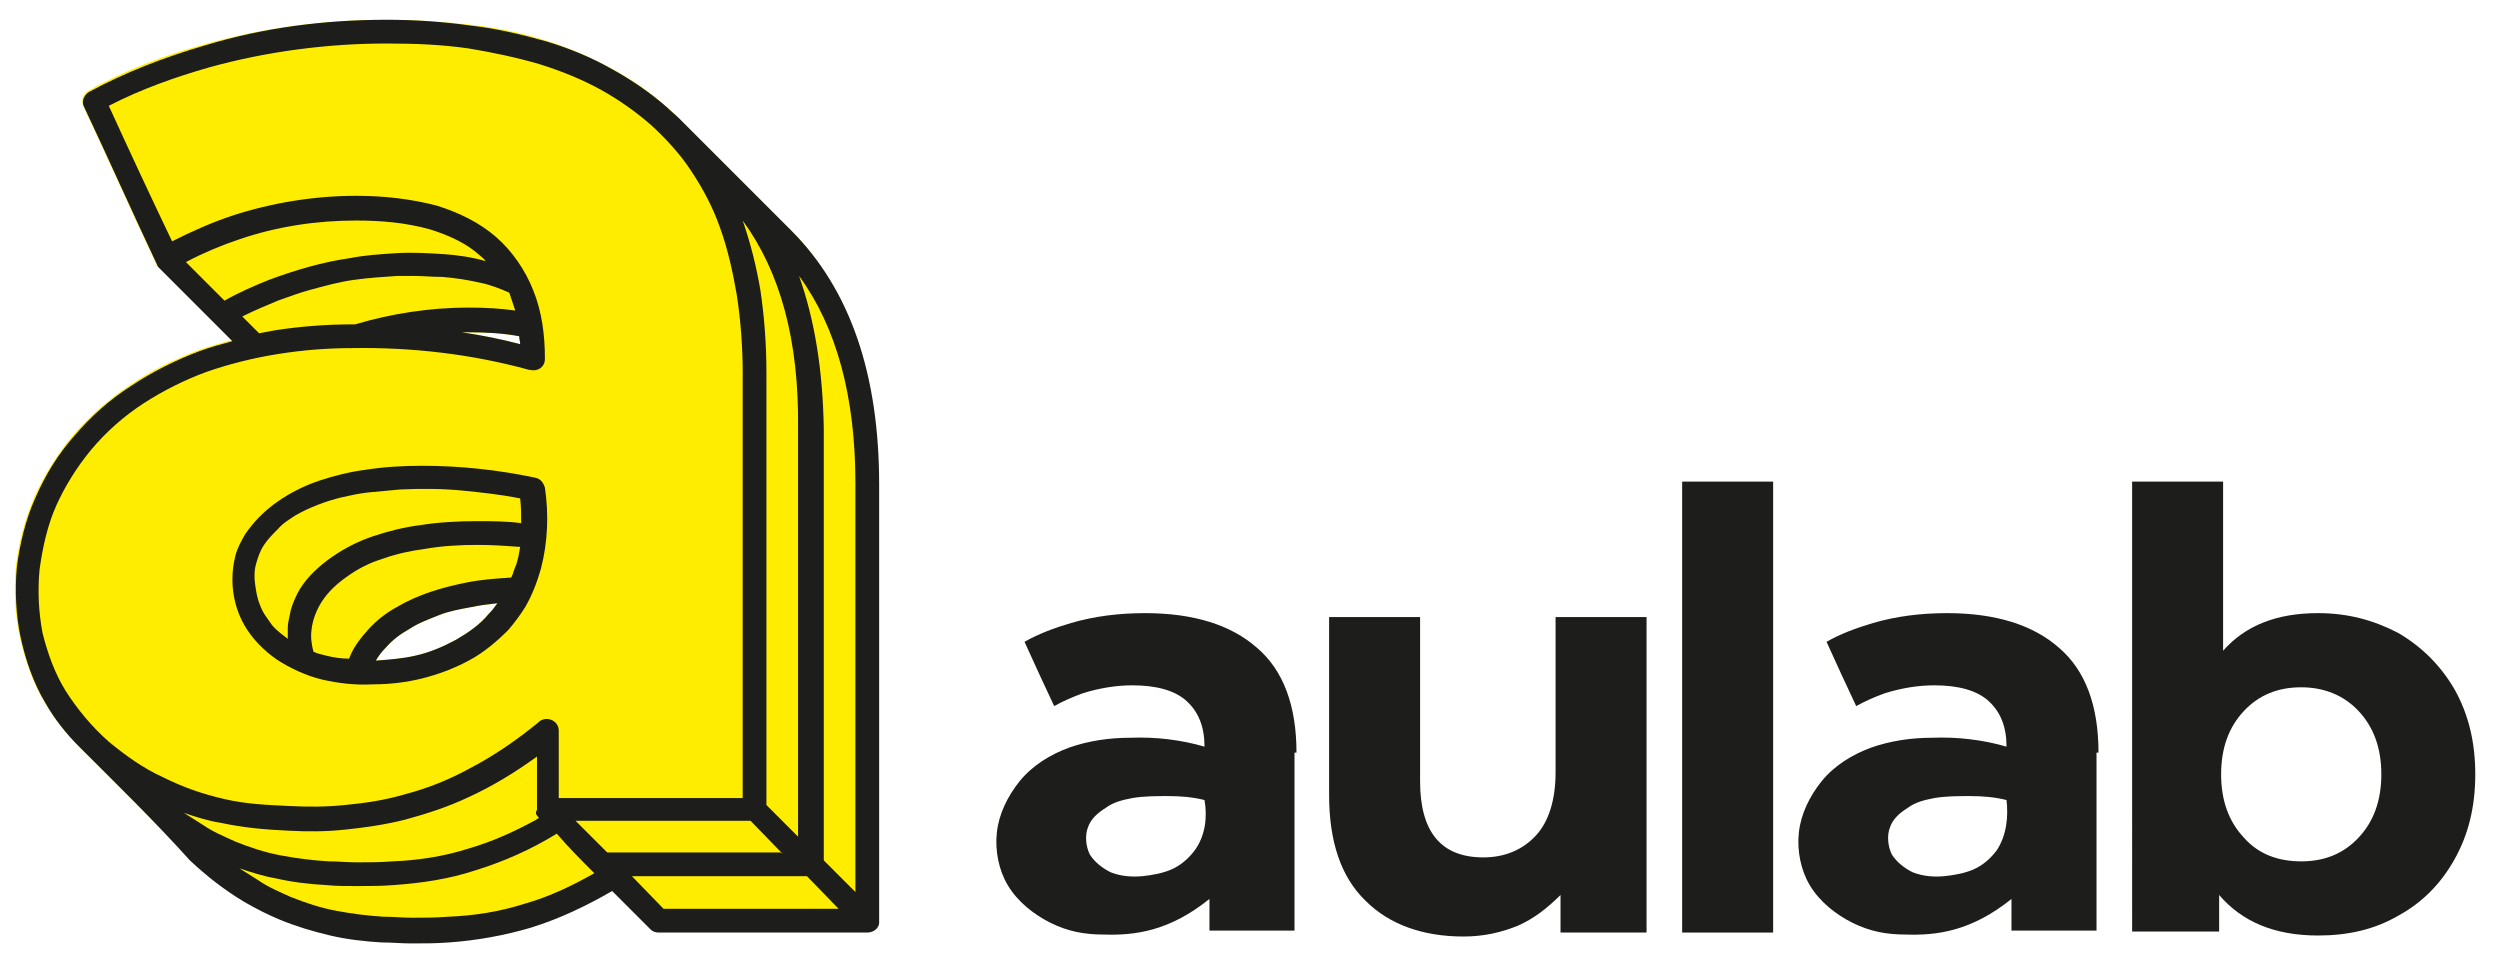
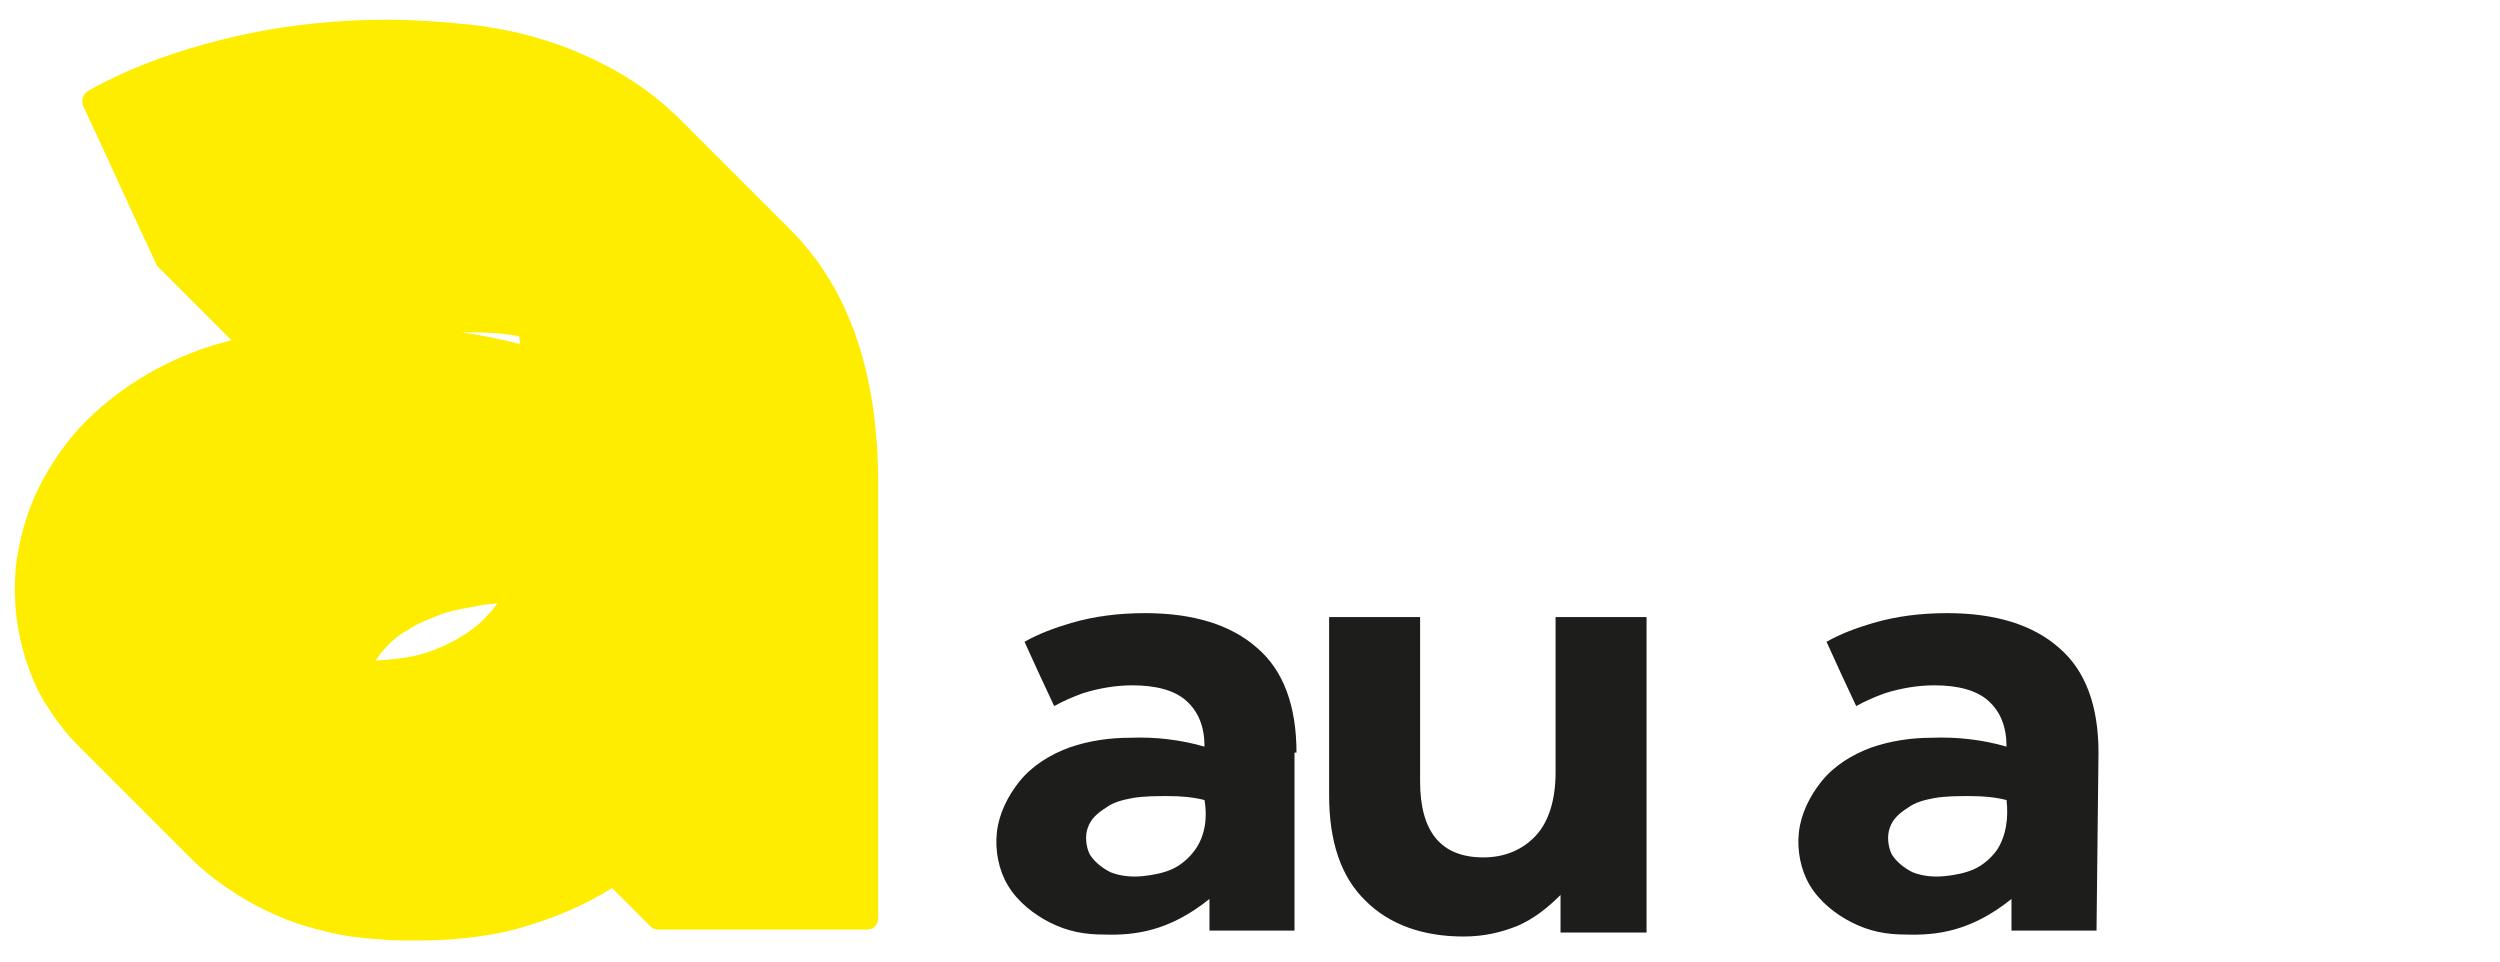
<svg xmlns="http://www.w3.org/2000/svg" id="Livello_1" x="0px" y="0px" viewBox="0 0 252.8 97.3" style="enable-background:new 0 0 252.8 97.3;" xml:space="preserve">
  <style type="text/css">	.st0{fill-rule:evenodd;clip-rule:evenodd;fill:#FFED00;}	.st1{fill-rule:evenodd;clip-rule:evenodd;fill:#1D1D1B;}</style>
  <path class="st0" d="M46.7,33.6c0.2,0,0.4,0,0.6,0c1.9,0,3.6,0.1,5.2,0.4c0,0.3,0.1,0.5,0.1,0.8C50.7,34.3,48.7,33.9,46.7,33.6z  M50.3,61c-0.9,0.1-1.8,0.2-2.7,0.4c-1.1,0.2-2.2,0.4-3.2,0.8c-1,0.4-2.1,0.8-3,1.4c-0.9,0.5-1.7,1.1-2.4,1.9 c-0.4,0.4-0.7,0.8-1,1.3c1.4-0.1,2.7-0.2,4-0.5c1.4-0.3,2.8-0.9,4.1-1.6c1.2-0.7,2.4-1.5,3.3-2.6C49.8,61.7,50,61.4,50.3,61z M16,27 c2.5,2.5,4.9,4.9,7.4,7.4c-1.1,0.3-2.2,0.6-3.3,1c-2.4,0.9-4.7,2-6.9,3.5C11.1,40.3,9.1,42,7.4,44c-1.6,1.9-2.9,4-3.9,6.2 c-1,2.3-1.6,4.7-1.9,7.1c-0.2,2.4-0.1,4.8,0.4,7.1c0.5,2.3,1.3,4.6,2.5,6.6c1,1.6,2.1,3.1,3.4,4.4c3.8,3.8,7.6,7.6,11.3,11.3 c1.6,1.6,3.5,3,5.5,4.2c1.2,0.7,2.4,1.3,3.6,1.8c1.6,0.7,3.3,1.2,5.1,1.6c1.7,0.4,3.4,0.6,5.2,0.7c1,0.1,2,0.1,3,0.1 c1.3,0,2.5,0,3.8-0.1c2.8-0.2,5.6-0.6,8.3-1.5c2.9-0.9,5.6-2.1,8.2-3.7c1.3,1.3,2.6,2.6,3.9,3.9c0.2,0.2,0.5,0.3,0.8,0.3h21.1 c0.6,0,1.1-0.5,1.1-1.1V48.9c0-11.1-2.9-19.7-8.9-25.7c-3.8-3.8-7.5-7.5-11.3-11.3c-0.4-0.4-0.8-0.7-1.2-1.1 c-1.7-1.5-3.6-2.8-5.6-3.9c-2.1-1.1-4.3-2.1-6.6-2.8c-2.5-0.8-5-1.3-7.6-1.6C44.8,2.2,41.9,2,39.1,2c-6.3,0-12.5,0.8-18.5,2.5 c-4,1.1-8,2.6-11.7,4.7c0,0,0,0,0,0c-0.5,0.3-0.7,0.9-0.5,1.5c2.5,5.3,4.9,10.7,7.4,16C15.8,26.8,15.9,26.9,16,27z" />
-   <path class="st1" d="M29.1,64.6c0-0.4,0-0.7,0-1.1c0-0.6,0.2-1.2,0.3-1.8c0.2-0.7,0.5-1.4,0.9-2.1c0.8-1.3,2-2.4,3.3-3.3 c1.3-0.9,2.7-1.6,4.2-2.1c1.5-0.5,3.1-0.9,4.7-1.1c1.9-0.3,3.8-0.4,5.7-0.4c1.5,0,3,0,4.5,0.2c0-0.8,0-1.7-0.1-2.5 c-2-0.4-3.9-0.6-5.9-0.8c-2.1-0.2-4.2-0.2-6.3-0.1c-1.1,0.1-2.1,0.2-3.2,0.3c-0.9,0.1-1.8,0.3-2.7,0.5c-1.6,0.4-3.2,1-4.6,1.8 c-0.6,0.4-1.3,0.8-1.8,1.4c-0.5,0.5-1,1-1.4,1.6c-0.4,0.6-0.6,1.2-0.8,1.9c-0.2,0.7-0.2,1.4-0.1,2.1c0.1,0.7,0.2,1.4,0.5,2.1 c0.1,0.3,0.3,0.7,0.5,1c0.2,0.3,0.5,0.7,0.7,1C28,63.8,28.6,64.2,29.1,64.6z M35.3,66.6c0.4-1.1,1.1-2,1.9-2.9 c0.8-0.9,1.8-1.7,2.9-2.3c2.2-1.3,4.6-2,7.1-2.5c1.5-0.3,3-0.4,4.5-0.5c0.2-0.4,0.3-0.9,0.5-1.3c0.2-0.6,0.3-1.2,0.4-1.8 c-1.4-0.1-2.8-0.2-4.3-0.2c-1.8,0-3.6,0.1-5.3,0.4c-1.5,0.2-2.9,0.5-4.3,1c-1.3,0.4-2.5,1-3.6,1.8c-1,0.7-1.9,1.5-2.6,2.6 c-0.5,0.8-0.9,1.8-1,2.8c-0.1,0.7,0,1.5,0.2,2.2c0.4,0.2,0.9,0.3,1.3,0.4C33.8,66.5,34.5,66.6,35.3,66.6z M50.3,61 c-0.9,0.1-1.8,0.2-2.7,0.4c-1.1,0.2-2.2,0.4-3.2,0.8c-1,0.4-2.1,0.8-3,1.4c-0.9,0.5-1.7,1.1-2.4,1.9c-0.4,0.4-0.7,0.8-1,1.3 c1.4-0.1,2.7-0.2,4-0.5c1.4-0.3,2.8-0.9,4.1-1.6c1.2-0.7,2.4-1.5,3.3-2.6C49.8,61.7,50,61.4,50.3,61z M54.1,48.3 C54.1,48.3,54,48.3,54.1,48.3c-1.9-0.4-3.8-0.7-5.7-0.9c-1.9-0.2-3.8-0.3-5.7-0.3c-1.9,0-3.8,0.1-5.7,0.4c-1.6,0.2-3.2,0.6-4.7,1.1 c-1.5,0.5-2.9,1.2-4.2,2.1c-1.3,0.9-2.4,2-3.3,3.3c-0.4,0.7-0.8,1.4-1,2.2c-0.2,0.8-0.3,1.6-0.3,2.4c0,1.6,0.4,3.2,1.2,4.6 c0.8,1.4,2,2.6,3.3,3.5c1.4,0.9,2.9,1.6,4.5,2c1.7,0.4,3.5,0.6,5.2,0.5c1.7,0,3.4-0.2,5-0.6c1.6-0.4,3.2-1,4.7-1.8 c1.5-0.8,2.8-1.9,4-3.1c0.6-0.7,1.2-1.5,1.7-2.3c0.7-1.2,1.2-2.5,1.6-3.9c0.7-2.7,0.8-5.5,0.4-8.2C54.9,48.7,54.6,48.4,54.1,48.3z" />
-   <path class="st1" d="M49.1,26.4c-1.4-0.4-2.8-0.6-4.2-0.7c-1.6-0.1-3.2-0.2-4.8-0.1c-1.6,0.1-3.2,0.2-4.7,0.5 c-2.8,0.4-5.5,1.2-8.2,2.2c-1.5,0.6-3.1,1.3-4.5,2.1c-1.3-1.3-2.6-2.6-3.9-3.9c1.7-0.9,3.6-1.7,5.4-2.3C28,22.9,32,22.3,36,22.3 c2.5,0,5,0.2,7.5,0.9c1.9,0.6,3.7,1.4,5.1,2.7C48.8,26.1,49,26.2,49.1,26.4z M41.7,27.9c-0.5,0-1,0-1.5,0c-1.5,0.1-3,0.2-4.4,0.4 c-1.5,0.2-2.9,0.6-4.4,1c-1.1,0.3-2.2,0.7-3.3,1.1c-1.2,0.5-2.4,1-3.6,1.6c0.6,0.6,1.1,1.1,1.7,1.7c0.5-0.1,1.1-0.2,1.6-0.3 c2.6-0.4,5.2-0.6,7.8-0.6c0,0,0.1,0,0.1,0l0.1,0c0,0,0.1,0,0.1,0c3.7-1.1,7.6-1.7,11.5-1.7c1.7,0,3.3,0.1,4.7,0.3 c-0.2-0.6-0.4-1.2-0.6-1.8c-0.9-0.4-1.9-0.8-2.9-1c-1.3-0.3-2.6-0.5-3.9-0.6C43.7,28,42.7,27.9,41.7,27.9L41.7,27.9z M46.7,33.6 c0.2,0,0.4,0,0.6,0c1.9,0,3.6,0.1,5.2,0.4c0,0.3,0.1,0.5,0.1,0.8C50.7,34.3,48.7,33.9,46.7,33.6z M56.5,73.9v6.8h18.6v-43 c0-2.6-0.2-5.3-0.6-7.9c-0.4-2.3-0.9-4.6-1.7-6.8c-0.7-2-1.7-3.9-2.9-5.7c-1.1-1.7-2.5-3.2-4-4.6c-1.6-1.4-3.3-2.6-5.1-3.6 c-2-1.1-4-1.9-6.2-2.6c-2.4-0.7-4.8-1.2-7.2-1.6c-2.8-0.4-5.5-0.5-8.3-0.5c-6,0-12.1,0.8-17.9,2.4c-3.5,1-6.9,2.2-10.2,3.9 c2.1,4.6,4.2,9.1,6.4,13.7c2-1,4-1.9,6.1-2.6c4-1.3,8.3-2,12.5-2c2.8,0,5.5,0.3,8.2,1c2.2,0.7,4.3,1.7,6,3.2 c1.6,1.4,2.9,3.3,3.7,5.3c0.9,2.2,1.2,4.6,1.2,6.9v0.1c0,0.8-0.7,1.3-1.5,1.1c0,0,0,0-0.1,0c-5.8-1.6-11.9-2.3-17.9-2.2 c-2.5,0-5,0.2-7.5,0.6c-2.5,0.4-4.9,1-7.2,1.8c-2.2,0.8-4.4,1.9-6.4,3.2c-2,1.3-3.8,2.9-5.3,4.7c-1.4,1.7-2.6,3.6-3.5,5.6 S4.3,55.4,4,57.6c-0.2,2.1-0.1,4.3,0.3,6.4C4.8,66,5.5,68,6.6,69.8c1.2,1.9,2.7,3.7,4.4,5.2c1.7,1.4,3.5,2.7,5.5,3.6 c2,1,4,1.7,6.2,2.2c2.1,0.5,4.3,0.6,6.5,0.7c1.9,0.1,3.8,0.1,5.7-0.1c2.1-0.2,4.1-0.5,6.1-1.1c2.3-0.6,4.5-1.5,6.5-2.6 c2.5-1.3,4.8-2.9,7-4.7c0,0,0.1-0.1,0.1-0.1C55.4,72.4,56.5,72.9,56.5,73.9z M75.1,22.3c0.8,2.3,1.4,4.7,1.8,7.1 c0.4,2.7,0.6,5.5,0.6,8.3v43.7c1.1,1.1,2.2,2.2,3.2,3.2V43.3C80.8,34.4,78.9,27.5,75.1,22.3z M79.1,86.3L75.9,83H58.2l3.2,3.2H79.1z  M54.5,82.7c-0.1,0.1-0.2,0.1-0.3,0.2c-2.2,1.2-4.4,2.2-6.8,2.9c-2.5,0.8-5.1,1.2-7.7,1.3c-1.2,0.1-2.4,0.1-3.6,0.1 c-1,0-1.9-0.1-2.9-0.1c-1.6-0.1-3.2-0.3-4.8-0.6c-1.6-0.3-3.1-0.8-4.6-1.4c-1.1-0.5-2.3-1-3.3-1.7c-0.6-0.4-1.3-0.8-1.9-1.2 c1.2,0.4,2.4,0.8,3.7,1c2.3,0.5,4.6,0.7,6.9,0.8c1.9,0.1,3.7,0.1,5.6-0.1c2-0.2,4.1-0.5,6.1-1c2.2-0.6,4.4-1.3,6.5-2.3 c2.4-1.1,4.7-2.5,6.9-4.1v5.4C54.1,82.2,54.2,82.4,54.5,82.7C54.5,82.7,54.5,82.7,54.5,82.7z M80.8,27.9c3.8,5.2,5.7,12.2,5.7,21 v41.3c-1.1-1.1-2.2-2.2-3.2-3.2V43.3C83.2,37.5,82.4,32.4,80.8,27.9z M84.8,91.9l-3.2-3.3H63.9l3.2,3.3H84.8z M60.1,88.3 c-2.3,1.3-4.6,2.4-7.1,3.1c-2.5,0.8-5.1,1.2-7.7,1.3c-1.2,0.1-2.4,0.1-3.6,0.1c-1,0-1.9-0.1-2.9-0.1c-1.6-0.1-3.2-0.3-4.8-0.6 c-1.6-0.3-3.1-0.8-4.6-1.4c-1.1-0.5-2.3-1-3.3-1.7c-0.6-0.4-1.3-0.8-1.9-1.2c1.2,0.4,2.4,0.8,3.6,1c1.7,0.4,3.4,0.6,5.2,0.7 c1,0.1,2,0.1,3,0.1c1.3,0,2.5,0,3.8-0.1c2.8-0.2,5.6-0.6,8.3-1.5c2.9-0.9,5.6-2.1,8.2-3.7C57.5,85.7,58.8,87,60.1,88.3z M87.7,94.3 H66.6c-0.3,0-0.6-0.1-0.8-0.3c-1.3-1.3-2.6-2.6-3.9-3.9c-2.6,1.5-5.3,2.8-8.2,3.7c-2.7,0.8-5.5,1.3-8.3,1.5 c-1.3,0.1-2.5,0.1-3.8,0.1c-1,0-2-0.1-3-0.1c-1.7-0.1-3.5-0.3-5.2-0.7c-1.7-0.4-3.4-0.9-5.1-1.6c-1.2-0.5-2.4-1.1-3.6-1.8 c-2-1.2-3.8-2.6-5.5-4.2C15.6,83,11.8,79.3,8,75.5c-1.3-1.3-2.5-2.8-3.4-4.4c-1.2-2-2-4.3-2.5-6.6c-0.5-2.3-0.6-4.8-0.4-7.1 c0.3-2.4,0.9-4.9,1.9-7.1c1-2.3,2.3-4.4,3.9-6.2c1.7-2,3.6-3.7,5.8-5.1c2.1-1.4,4.5-2.6,6.9-3.5c1.1-0.4,2.2-0.7,3.3-1 c-2.5-2.5-4.9-4.9-7.4-7.4c-0.1-0.1-0.2-0.2-0.2-0.3c-2.5-5.3-4.9-10.7-7.4-16c-0.3-0.5,0-1.2,0.5-1.5c0,0,0,0,0,0 c3.7-2,7.6-3.5,11.7-4.7C26.6,2.8,32.8,2,39.1,2c2.9,0,5.8,0.2,8.6,0.6c2.6,0.3,5.1,0.9,7.6,1.6c2.3,0.7,4.5,1.6,6.6,2.8 c2,1.1,3.9,2.4,5.6,3.9c0.4,0.4,0.8,0.7,1.2,1.1c3.8,3.8,7.5,7.5,11.3,11.3c6,6,8.9,14.6,8.9,25.7v44.3 C88.9,93.8,88.4,94.3,87.7,94.3z" />
  <path class="st1" d="M157.8,90.5v3.8h8.7V62.4h-9.2v15.7c0,2.8-0.7,5-2,6.4c-1.3,1.4-3.1,2.2-5.3,2.2c-4.3,0-6.4-2.6-6.4-7.7V62.4 h-9.2v18c0,4.7,1.2,8.3,3.7,10.7c2.4,2.4,5.8,3.6,9.9,3.6c2,0,3.8-0.4,5.5-1.1C155.1,92.9,156.5,91.8,157.8,90.5z" />
  <path class="st1" d="M121.8,80.9c-1.2-0.3-2.4-0.4-3.7-0.4c-1.2,0-2.4,0-3.6,0.2c-1,0.2-1.9,0.4-2.7,1c-0.8,0.5-1.5,1.1-1.8,2 c-0.3,0.8-0.2,1.9,0.2,2.7c0.5,0.8,1.3,1.4,2.1,1.8c1,0.4,2.1,0.5,3.2,0.4c1-0.1,2.1-0.3,3-0.7c0.9-0.4,1.7-1.1,2.3-1.9 C121.9,84.5,122.1,82.6,121.8,80.9z M131.1,76.1c0-4.7-1.3-8.3-4-10.6c-2.6-2.3-6.4-3.5-11.3-3.5c-2.6,0-5.1,0.3-7.5,1 c-1.7,0.5-3.3,1.1-4.7,1.9c1,2.2,2,4.4,3,6.5c0.9-0.5,1.8-0.9,2.9-1.3c1.6-0.5,3.3-0.8,5-0.8c2.4,0,4.3,0.5,5.5,1.6 c1.2,1.1,1.8,2.6,1.8,4.6c-2.4-0.7-5-1-7.5-0.9c-2.1,0-4.2,0.3-6.2,1c-1.9,0.7-3.7,1.8-5,3.4c-1.2,1.5-2.1,3.3-2.3,5.2 c-0.2,1.8,0.2,3.8,1.1,5.3c1,1.7,2.7,3,4.3,3.8c1.8,0.9,3.5,1.2,5.4,1.2c3.1,0.1,6.6-0.3,10.7-3.6v3.2h8.6V76.1z" />
-   <rect x="170.1" y="48.7" class="st1" width="9.2" height="45.6" />
-   <path class="st1" d="M232.7,87.1c2.4,0,4.3-0.8,5.8-2.4c1.5-1.6,2.3-3.7,2.3-6.4c0-2.7-0.8-4.8-2.3-6.4c-1.5-1.6-3.5-2.4-5.8-2.4 c-2.4,0-4.3,0.8-5.8,2.4c-1.5,1.6-2.3,3.7-2.3,6.4c0,2.7,0.8,4.8,2.3,6.4C228.4,86.4,230.4,87.1,232.7,87.1z M224.8,48.7v17.1 c2.3-2.6,5.5-3.8,9.6-3.8c3,0,5.6,0.7,8.1,2c2.4,1.4,4.3,3.3,5.7,5.7c1.4,2.5,2.1,5.3,2.1,8.6c0,3.3-0.7,6.1-2.1,8.6 c-1.4,2.5-3.3,4.4-5.7,5.7c-2.4,1.4-5.1,2-8.1,2c-4.4,0-7.7-1.4-10-4.1v3.7h-8.8V48.7H224.8z" />
-   <path class="st1" d="M202.9,80.9c-1.2-0.3-2.4-0.4-3.7-0.4c-1.2,0-2.4,0-3.6,0.2c-1,0.2-1.9,0.4-2.7,1c-0.8,0.5-1.5,1.1-1.8,2 c-0.3,0.8-0.2,1.9,0.2,2.7c0.5,0.8,1.3,1.4,2.1,1.8c1,0.4,2.1,0.5,3.2,0.4c1-0.1,2.1-0.3,3-0.7c0.9-0.4,1.7-1.1,2.3-1.9 C202.9,84.5,203.1,82.6,202.9,80.9z M212.2,76.1c0-4.7-1.3-8.3-4-10.6c-2.6-2.3-6.4-3.5-11.3-3.5c-2.6,0-5.1,0.3-7.5,1 c-1.7,0.5-3.3,1.1-4.7,1.9c1,2.2,2,4.4,3,6.5c0.9-0.5,1.8-0.9,2.9-1.3c1.6-0.5,3.3-0.8,5-0.8c2.4,0,4.3,0.5,5.5,1.6 c1.2,1.1,1.8,2.6,1.8,4.6c-2.4-0.7-5-1-7.5-0.9c-2.1,0-4.2,0.3-6.2,1c-1.9,0.7-3.7,1.8-5,3.4c-1.2,1.5-2.1,3.3-2.3,5.2 c-0.2,1.8,0.2,3.8,1.1,5.3c1,1.7,2.7,3,4.3,3.8c1.8,0.9,3.5,1.2,5.4,1.2c3.1,0.1,6.6-0.3,10.7-3.6v3.2h8.6V76.1z" />
+   <path class="st1" d="M202.9,80.9c-1.2-0.3-2.4-0.4-3.7-0.4c-1.2,0-2.4,0-3.6,0.2c-1,0.2-1.9,0.4-2.7,1c-0.8,0.5-1.5,1.1-1.8,2 c-0.3,0.8-0.2,1.9,0.2,2.7c0.5,0.8,1.3,1.4,2.1,1.8c1,0.4,2.1,0.5,3.2,0.4c1-0.1,2.1-0.3,3-0.7c0.9-0.4,1.7-1.1,2.3-1.9 C202.9,84.5,203.1,82.6,202.9,80.9z M212.2,76.1c0-4.7-1.3-8.3-4-10.6c-2.6-2.3-6.4-3.5-11.3-3.5c-2.6,0-5.1,0.3-7.5,1 c-1.7,0.5-3.3,1.1-4.7,1.9c1,2.2,2,4.4,3,6.5c0.9-0.5,1.8-0.9,2.9-1.3c1.6-0.5,3.3-0.8,5-0.8c2.4,0,4.3,0.5,5.5,1.6 c1.2,1.1,1.8,2.6,1.8,4.6c-2.4-0.7-5-1-7.5-0.9c-2.1,0-4.2,0.3-6.2,1c-1.9,0.7-3.7,1.8-5,3.4c-1.2,1.5-2.1,3.3-2.3,5.2 c-0.2,1.8,0.2,3.8,1.1,5.3c1,1.7,2.7,3,4.3,3.8c1.8,0.9,3.5,1.2,5.4,1.2c3.1,0.1,6.6-0.3,10.7-3.6v3.2h8.6z" />
</svg>